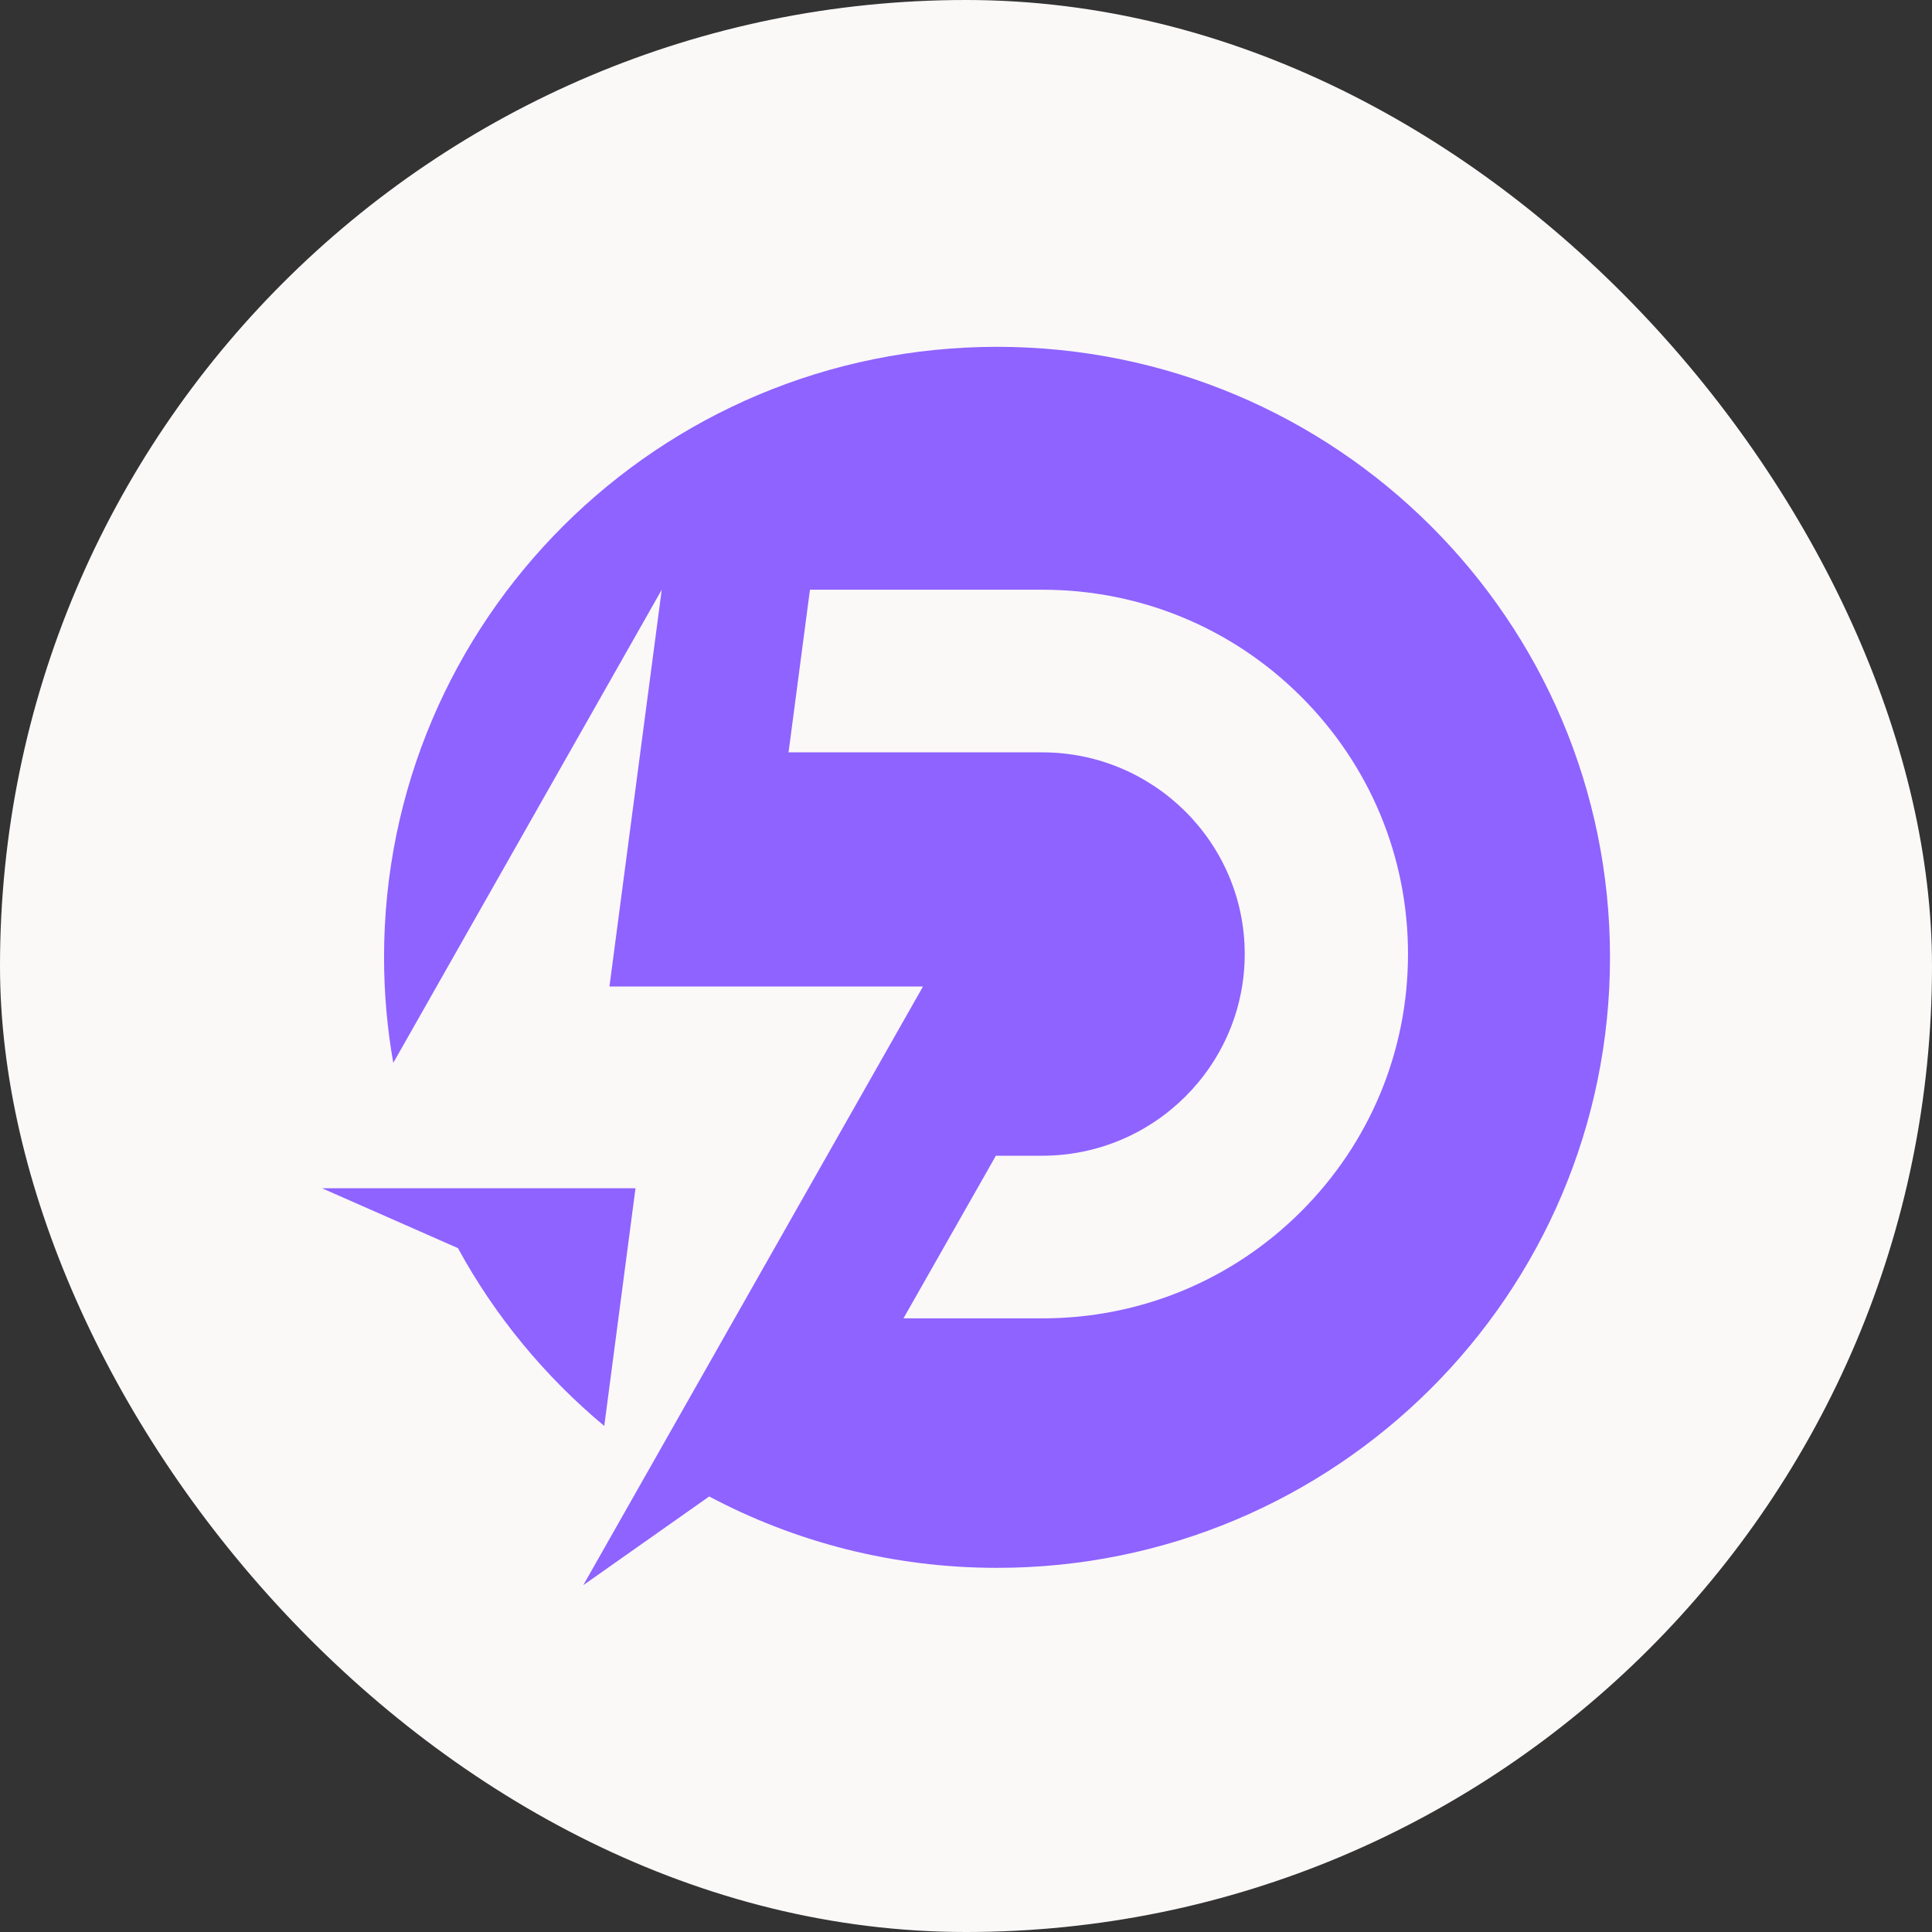
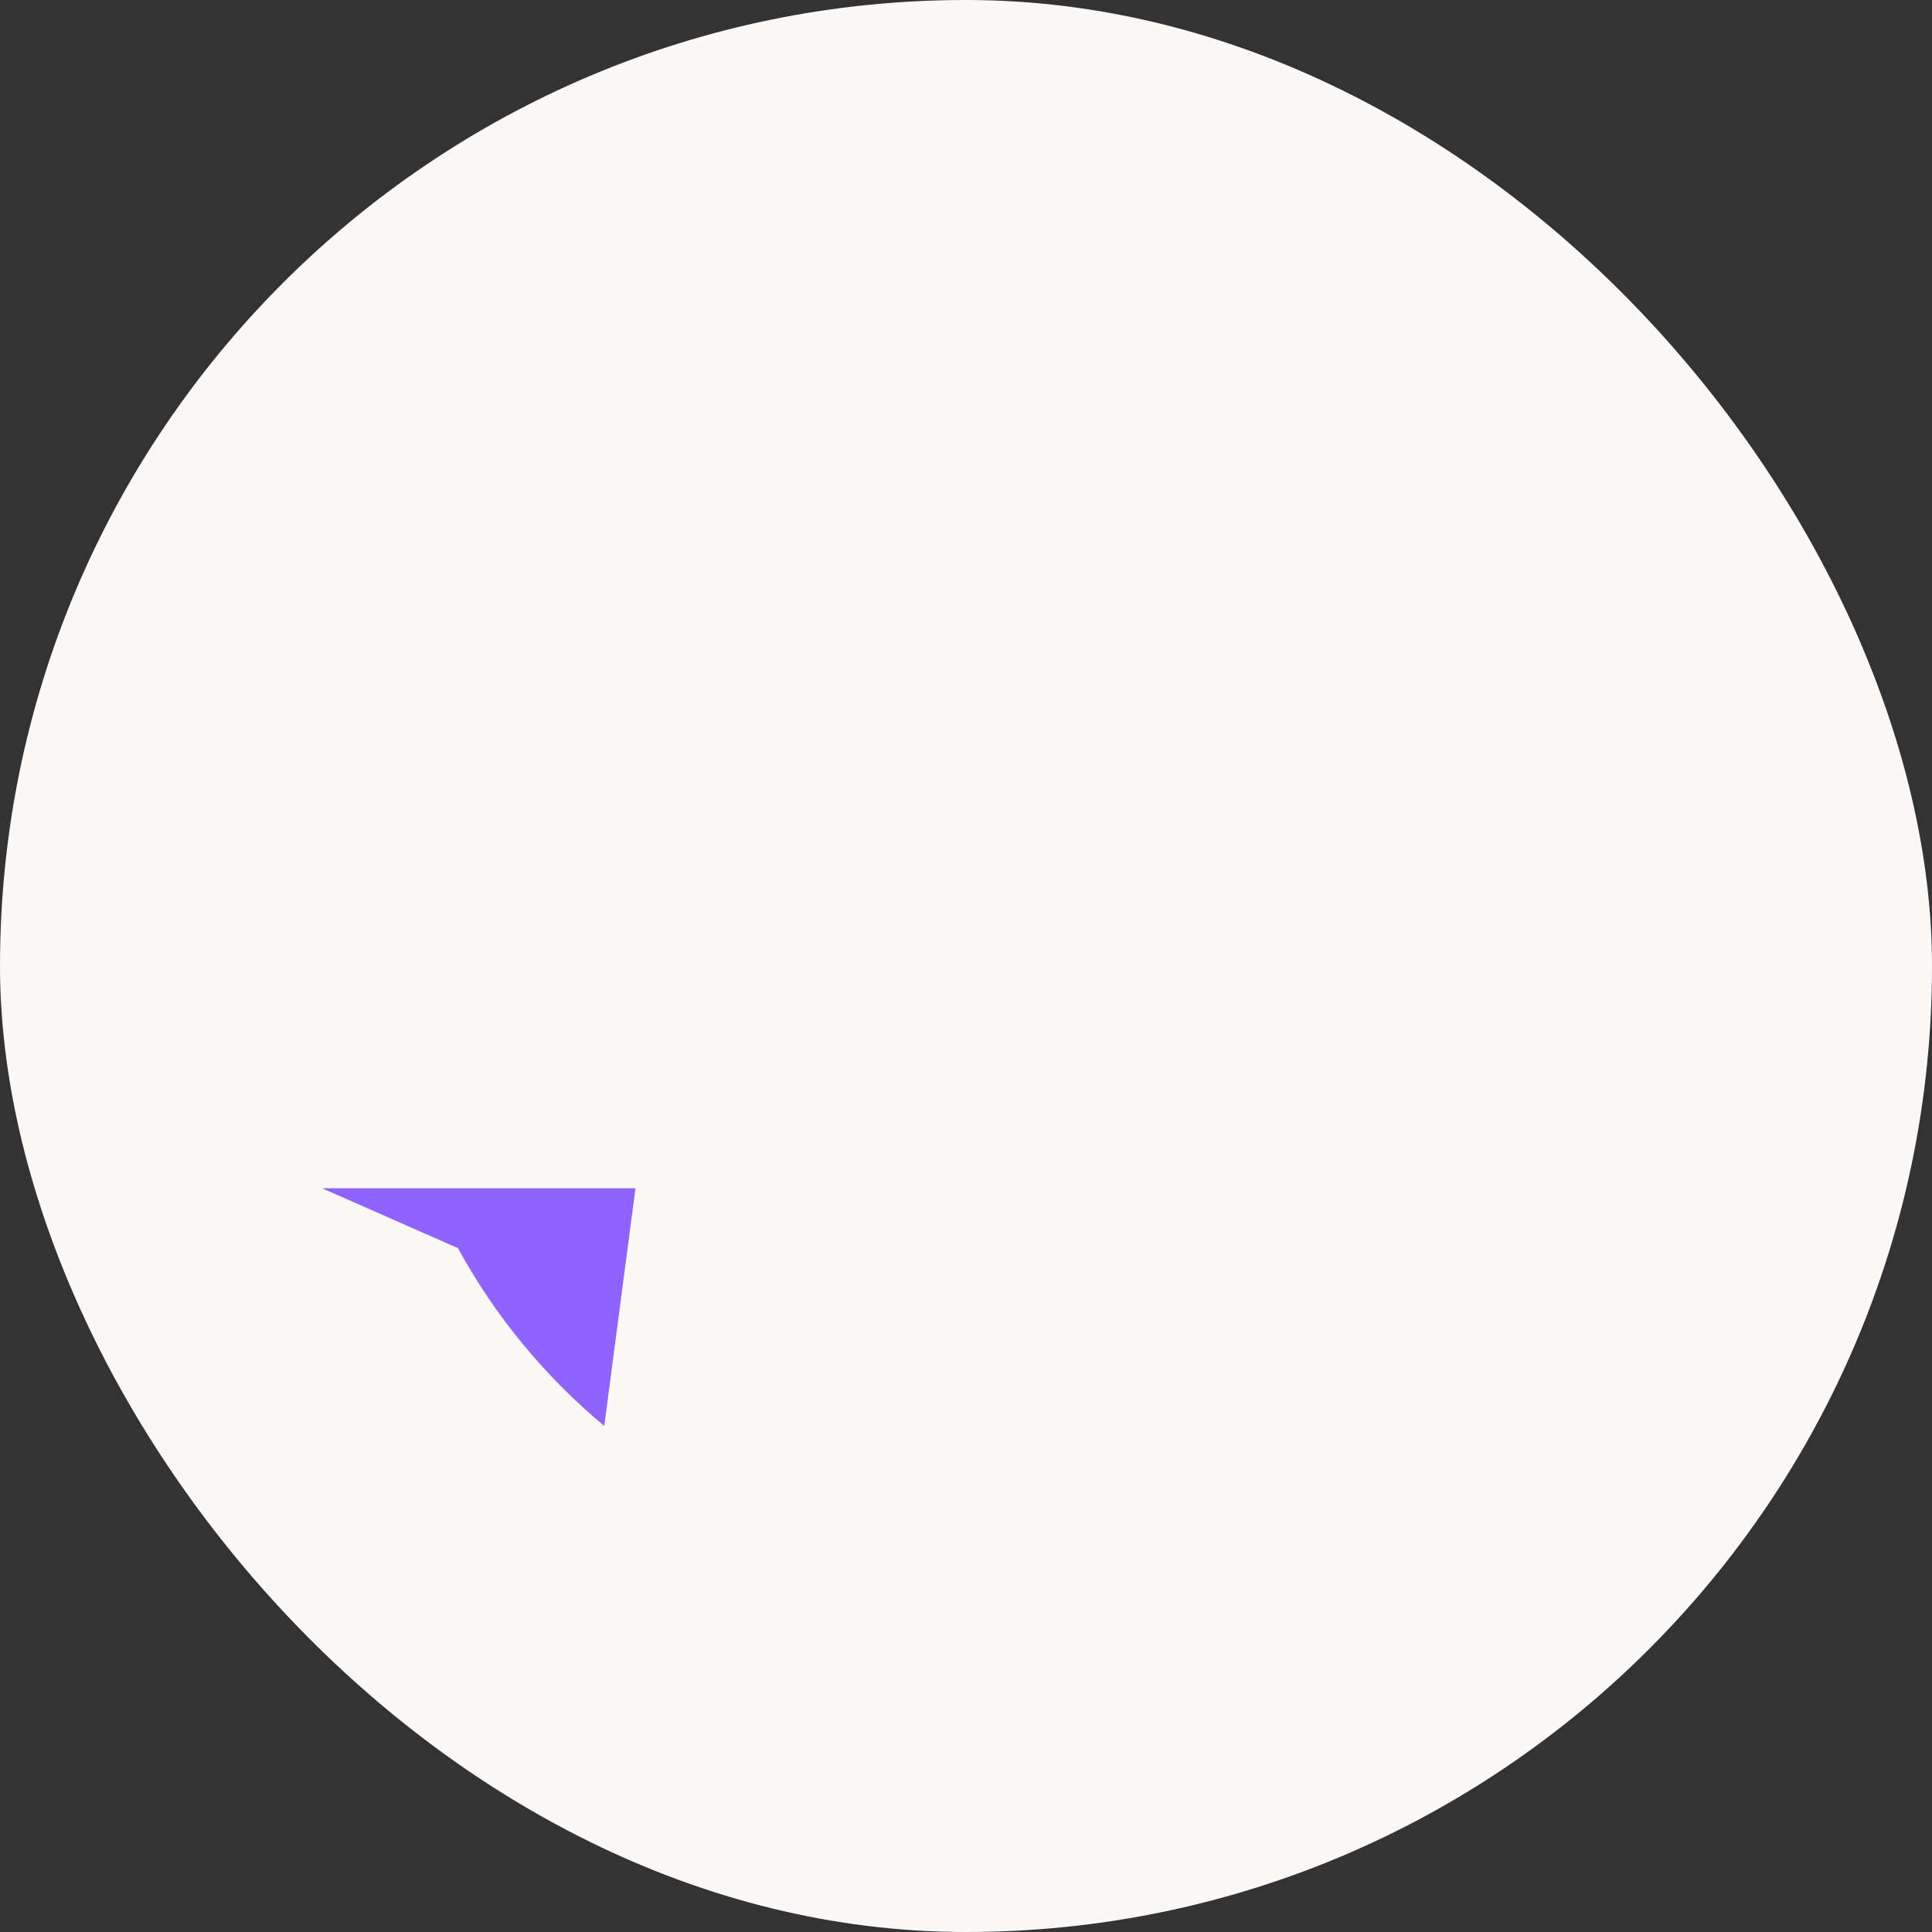
<svg xmlns="http://www.w3.org/2000/svg" width="60" height="60" viewBox="0 0 60 60" fill="none">
  <rect x="0" y="0" width="60" height="60" fill="#333333" stroke="none" />
  <rect width="60" height="60" rx="30" fill="#FBF8F8" />
-   <path d="M19.736 36.902H10L14.222 38.762C15.377 40.88 16.926 42.751 18.766 44.284L19.736 36.902Z" fill="#8E63FF" />
-   <path d="M40.401 37.63C38.255 39.768 35.401 40.943 32.367 40.943H28.058L30.928 35.892H32.367C35.834 35.892 38.656 33.082 38.656 29.627C38.656 26.175 35.834 23.365 32.367 23.365H24.489L25.154 18.314H32.367C35.401 18.314 38.255 19.489 40.401 21.628C42.543 23.766 43.727 26.604 43.727 29.627C43.727 32.649 42.543 35.491 40.401 37.63ZM30.963 10.771C20.453 10.771 11.927 19.257 11.927 29.729C11.927 30.845 12.025 31.942 12.214 33.007L20.551 18.314L18.927 30.637H28.664L18.114 49.229L22.025 46.474C24.69 47.889 27.732 48.691 30.963 48.691C41.478 48.691 50 40.2 50 29.729C50 19.257 41.478 10.771 30.963 10.771Z" fill="#8E63FF" />
+   <path d="M19.736 36.902H10L14.222 38.762C15.377 40.88 16.926 42.751 18.766 44.284Z" fill="#8E63FF" />
</svg>